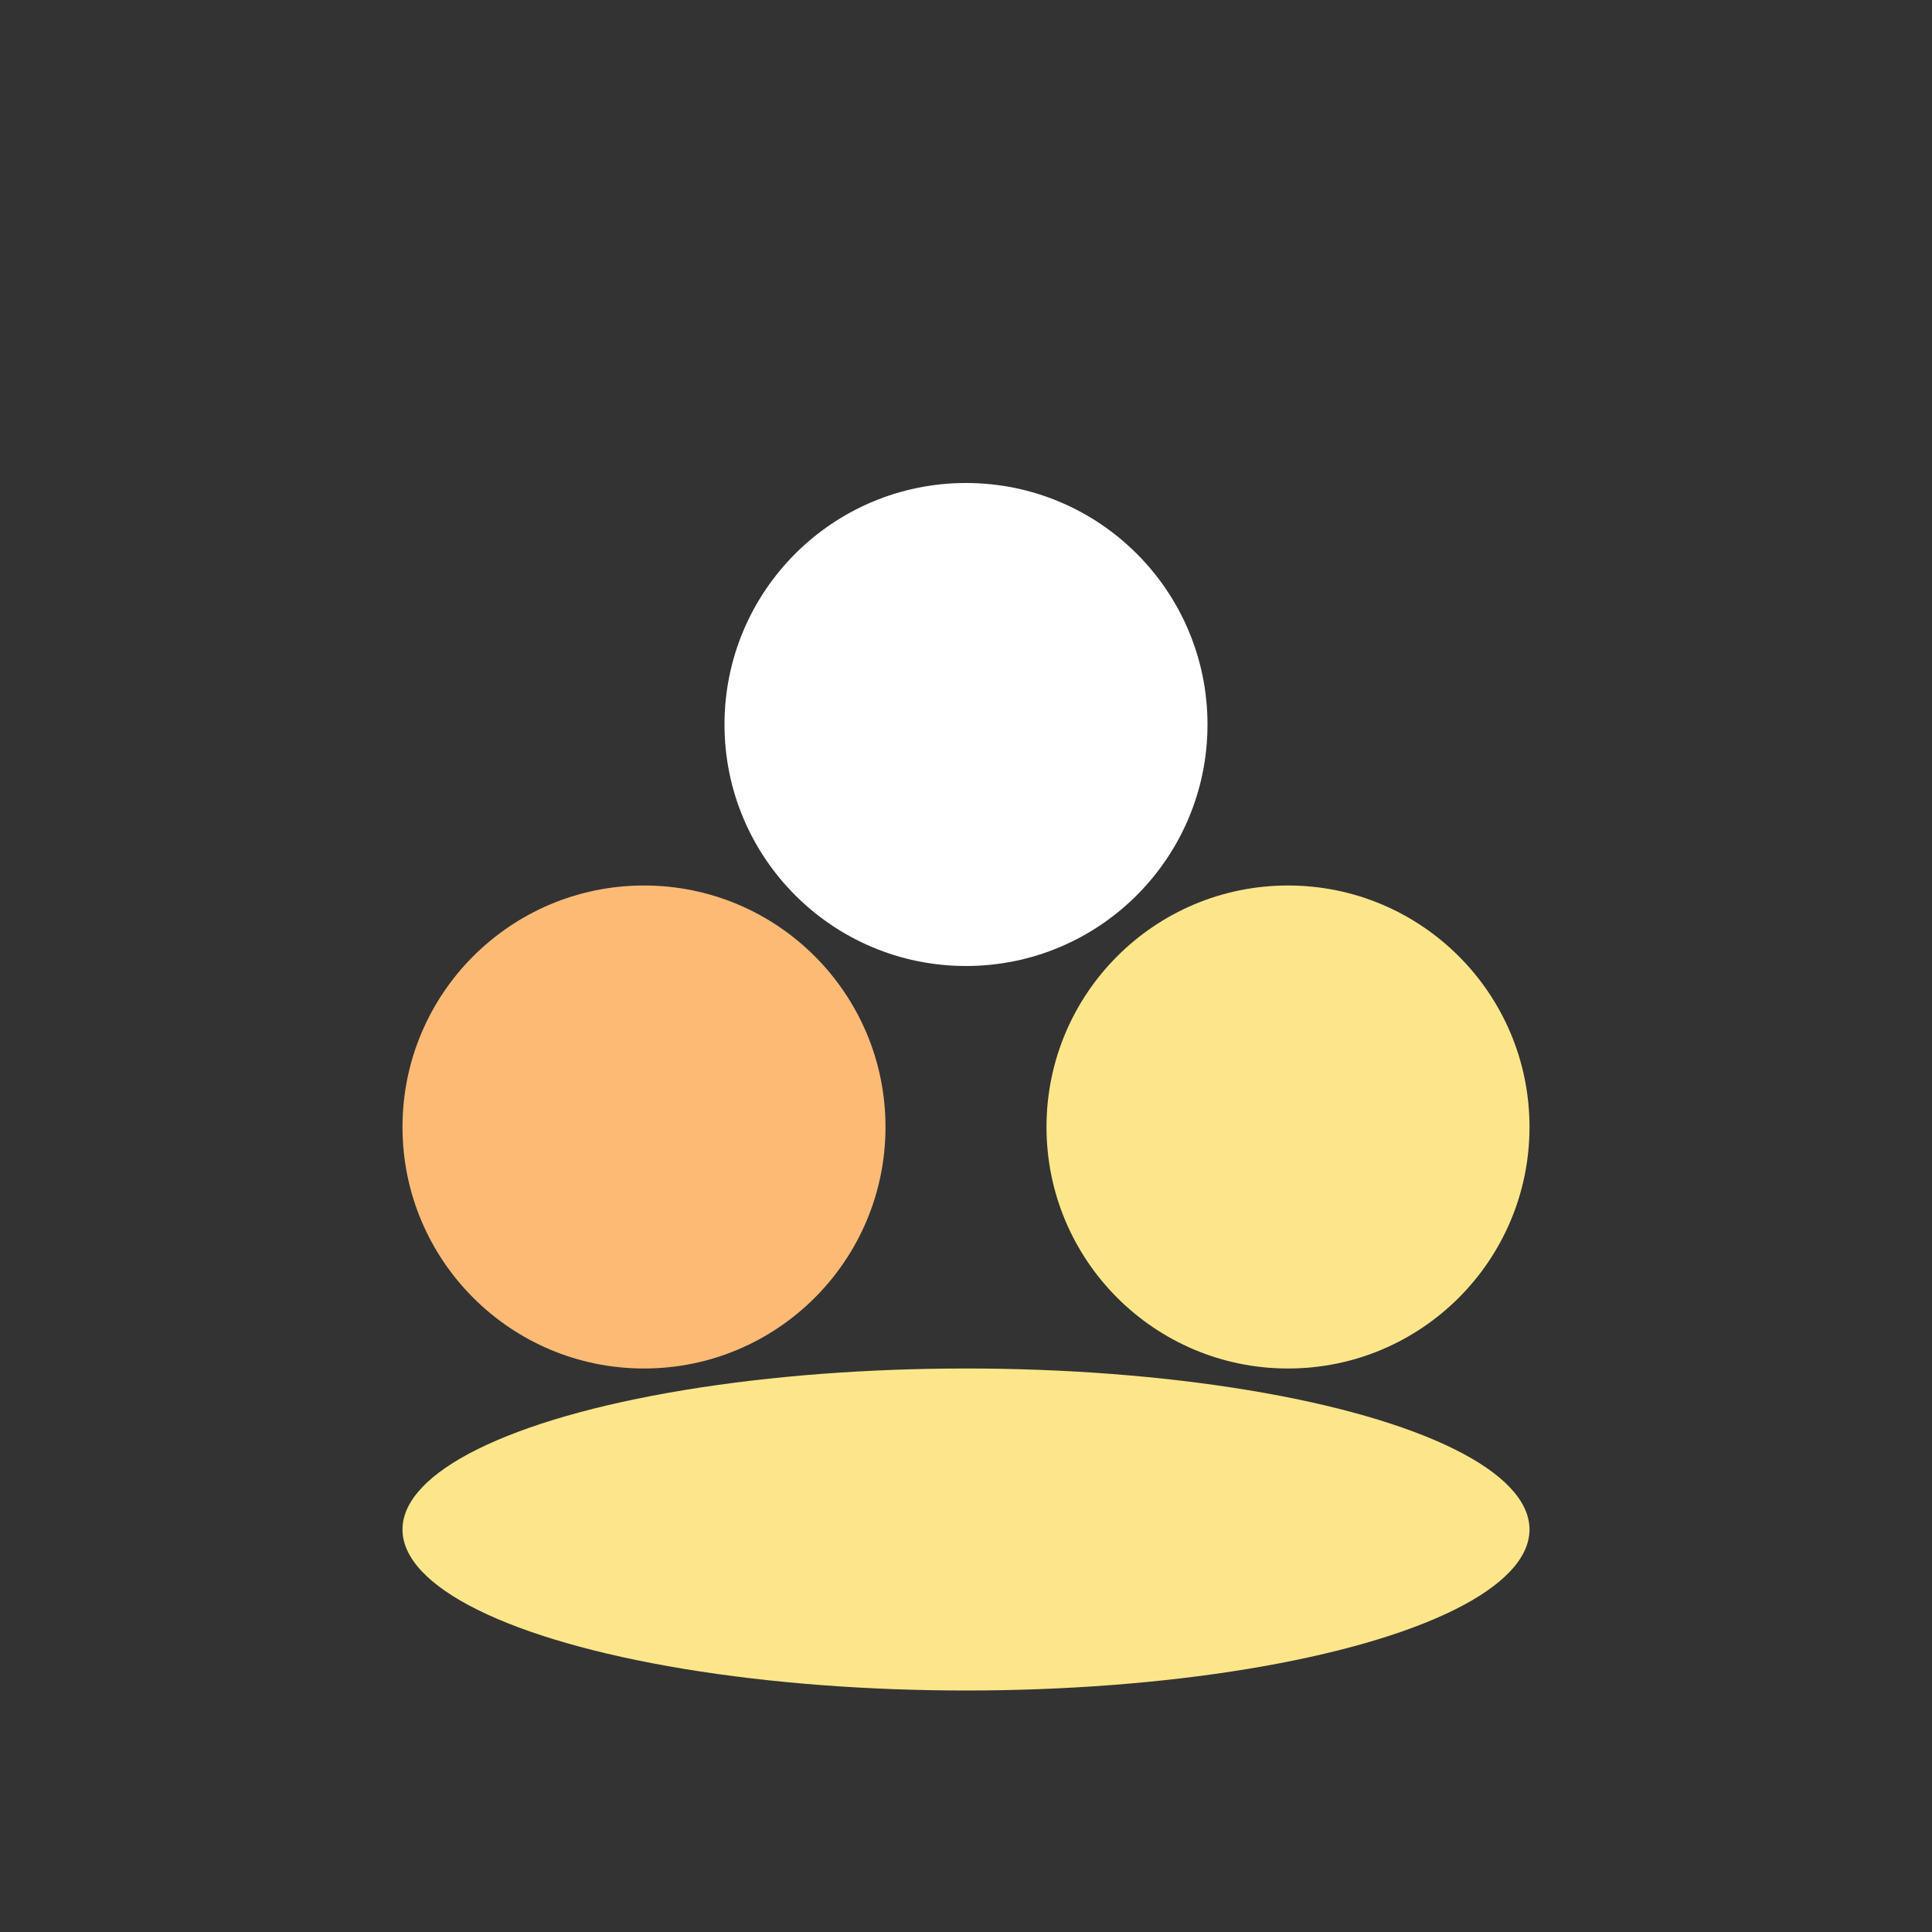
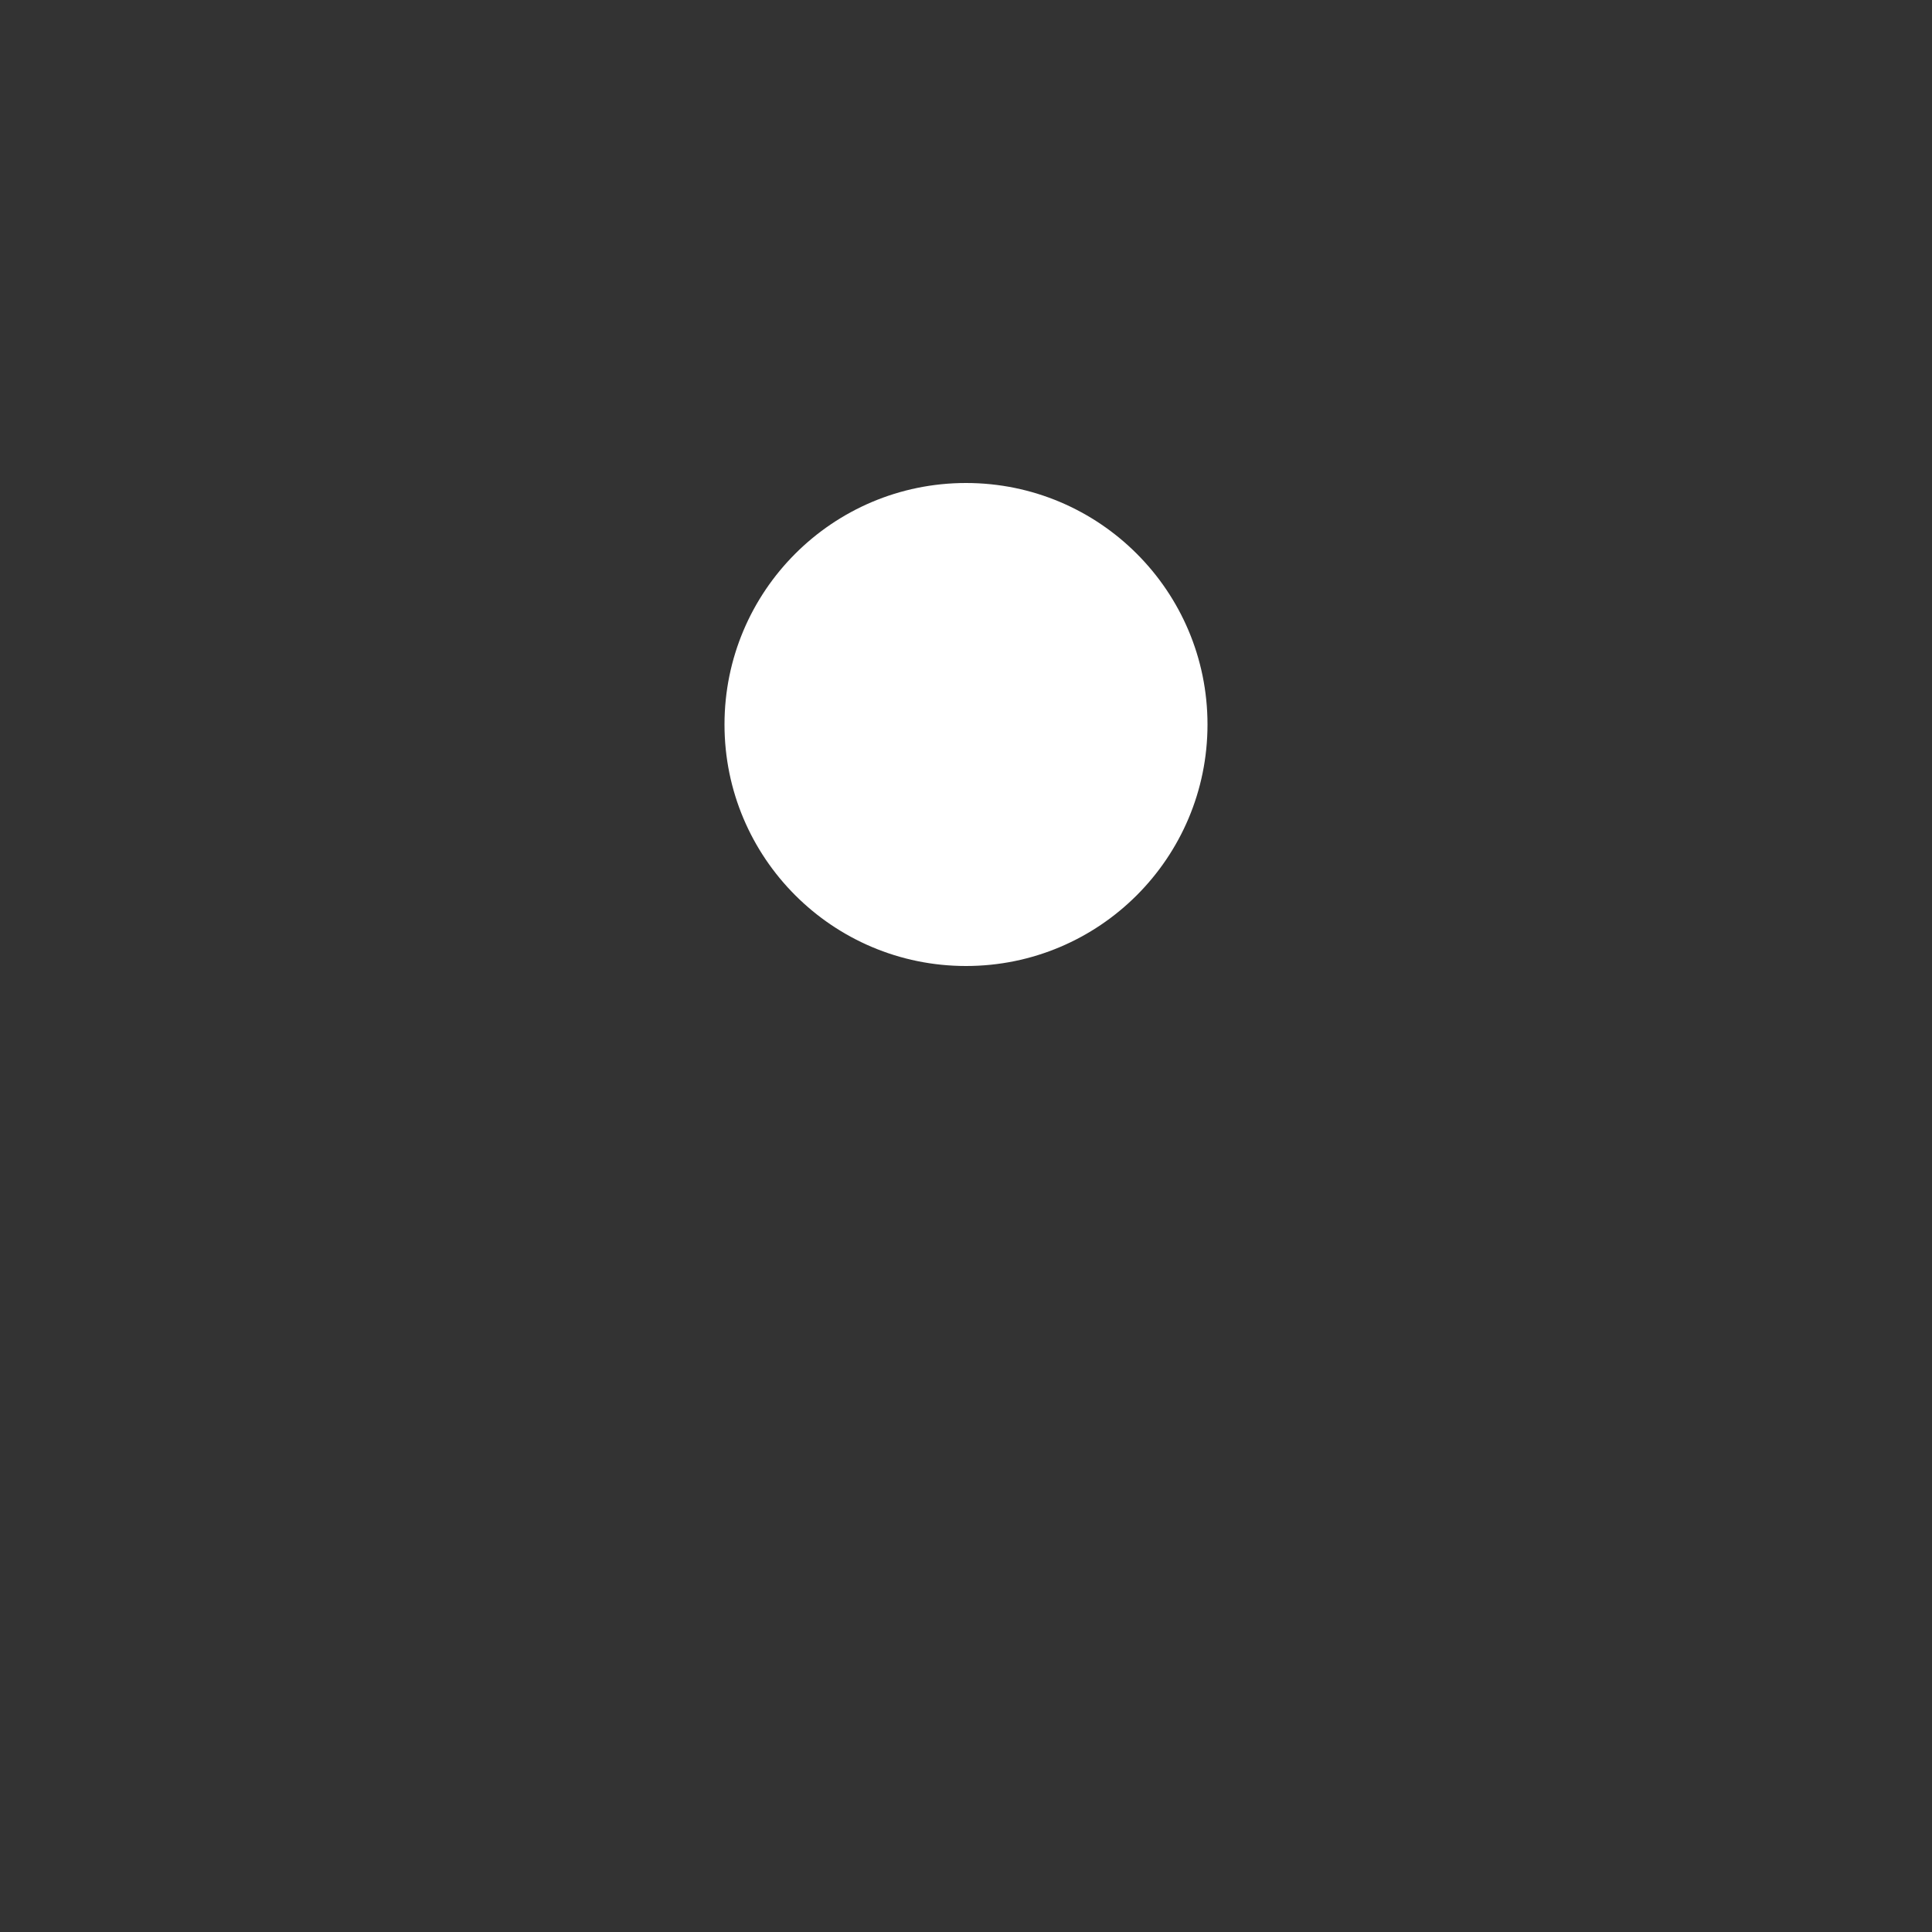
<svg xmlns="http://www.w3.org/2000/svg" width="96" height="96" viewBox="0 0 96 96" fill="none">
  <rect x="0" y="0" width="96" height="96" fill="#333333" stroke="none" />
-   <circle cx="32" cy="56" r="12" fill="#FDBA74" />
-   <circle cx="64" cy="56" r="12" fill="#FDE68A" />
  <circle cx="48" cy="36" r="12" fill="#fff" />
-   <ellipse cx="48" cy="76" rx="28" ry="8" fill="#FDE68A" />
</svg>